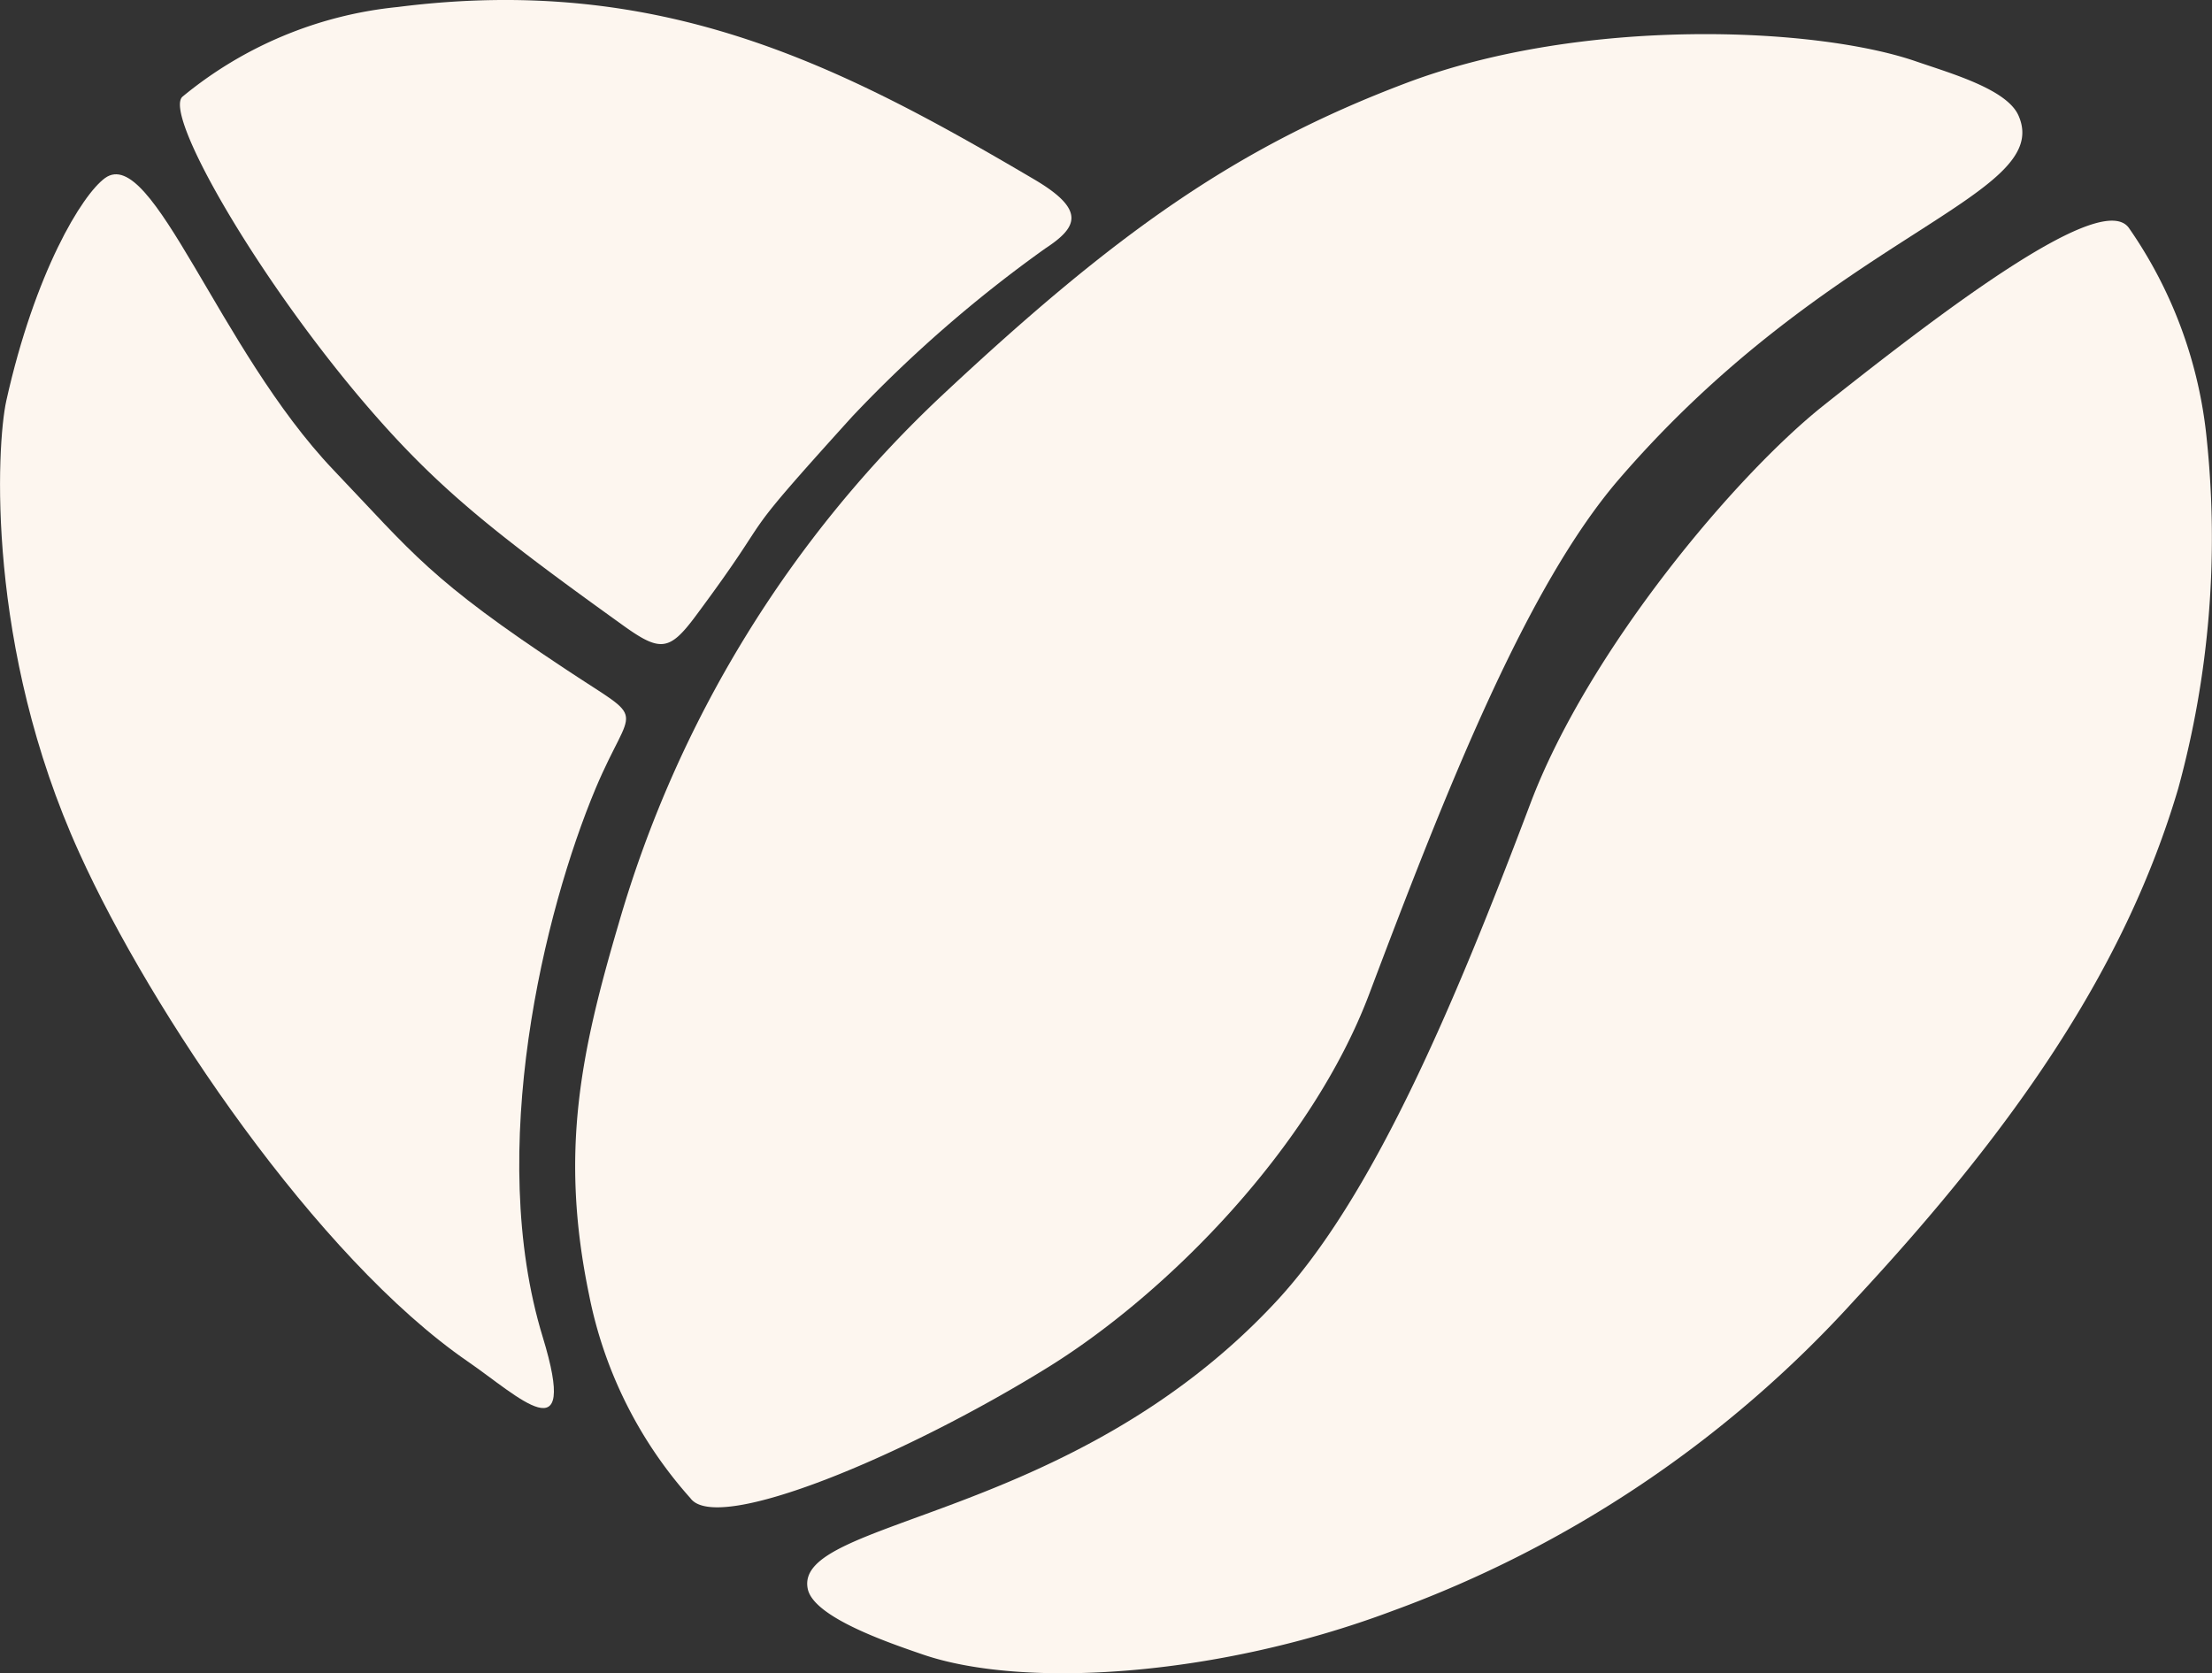
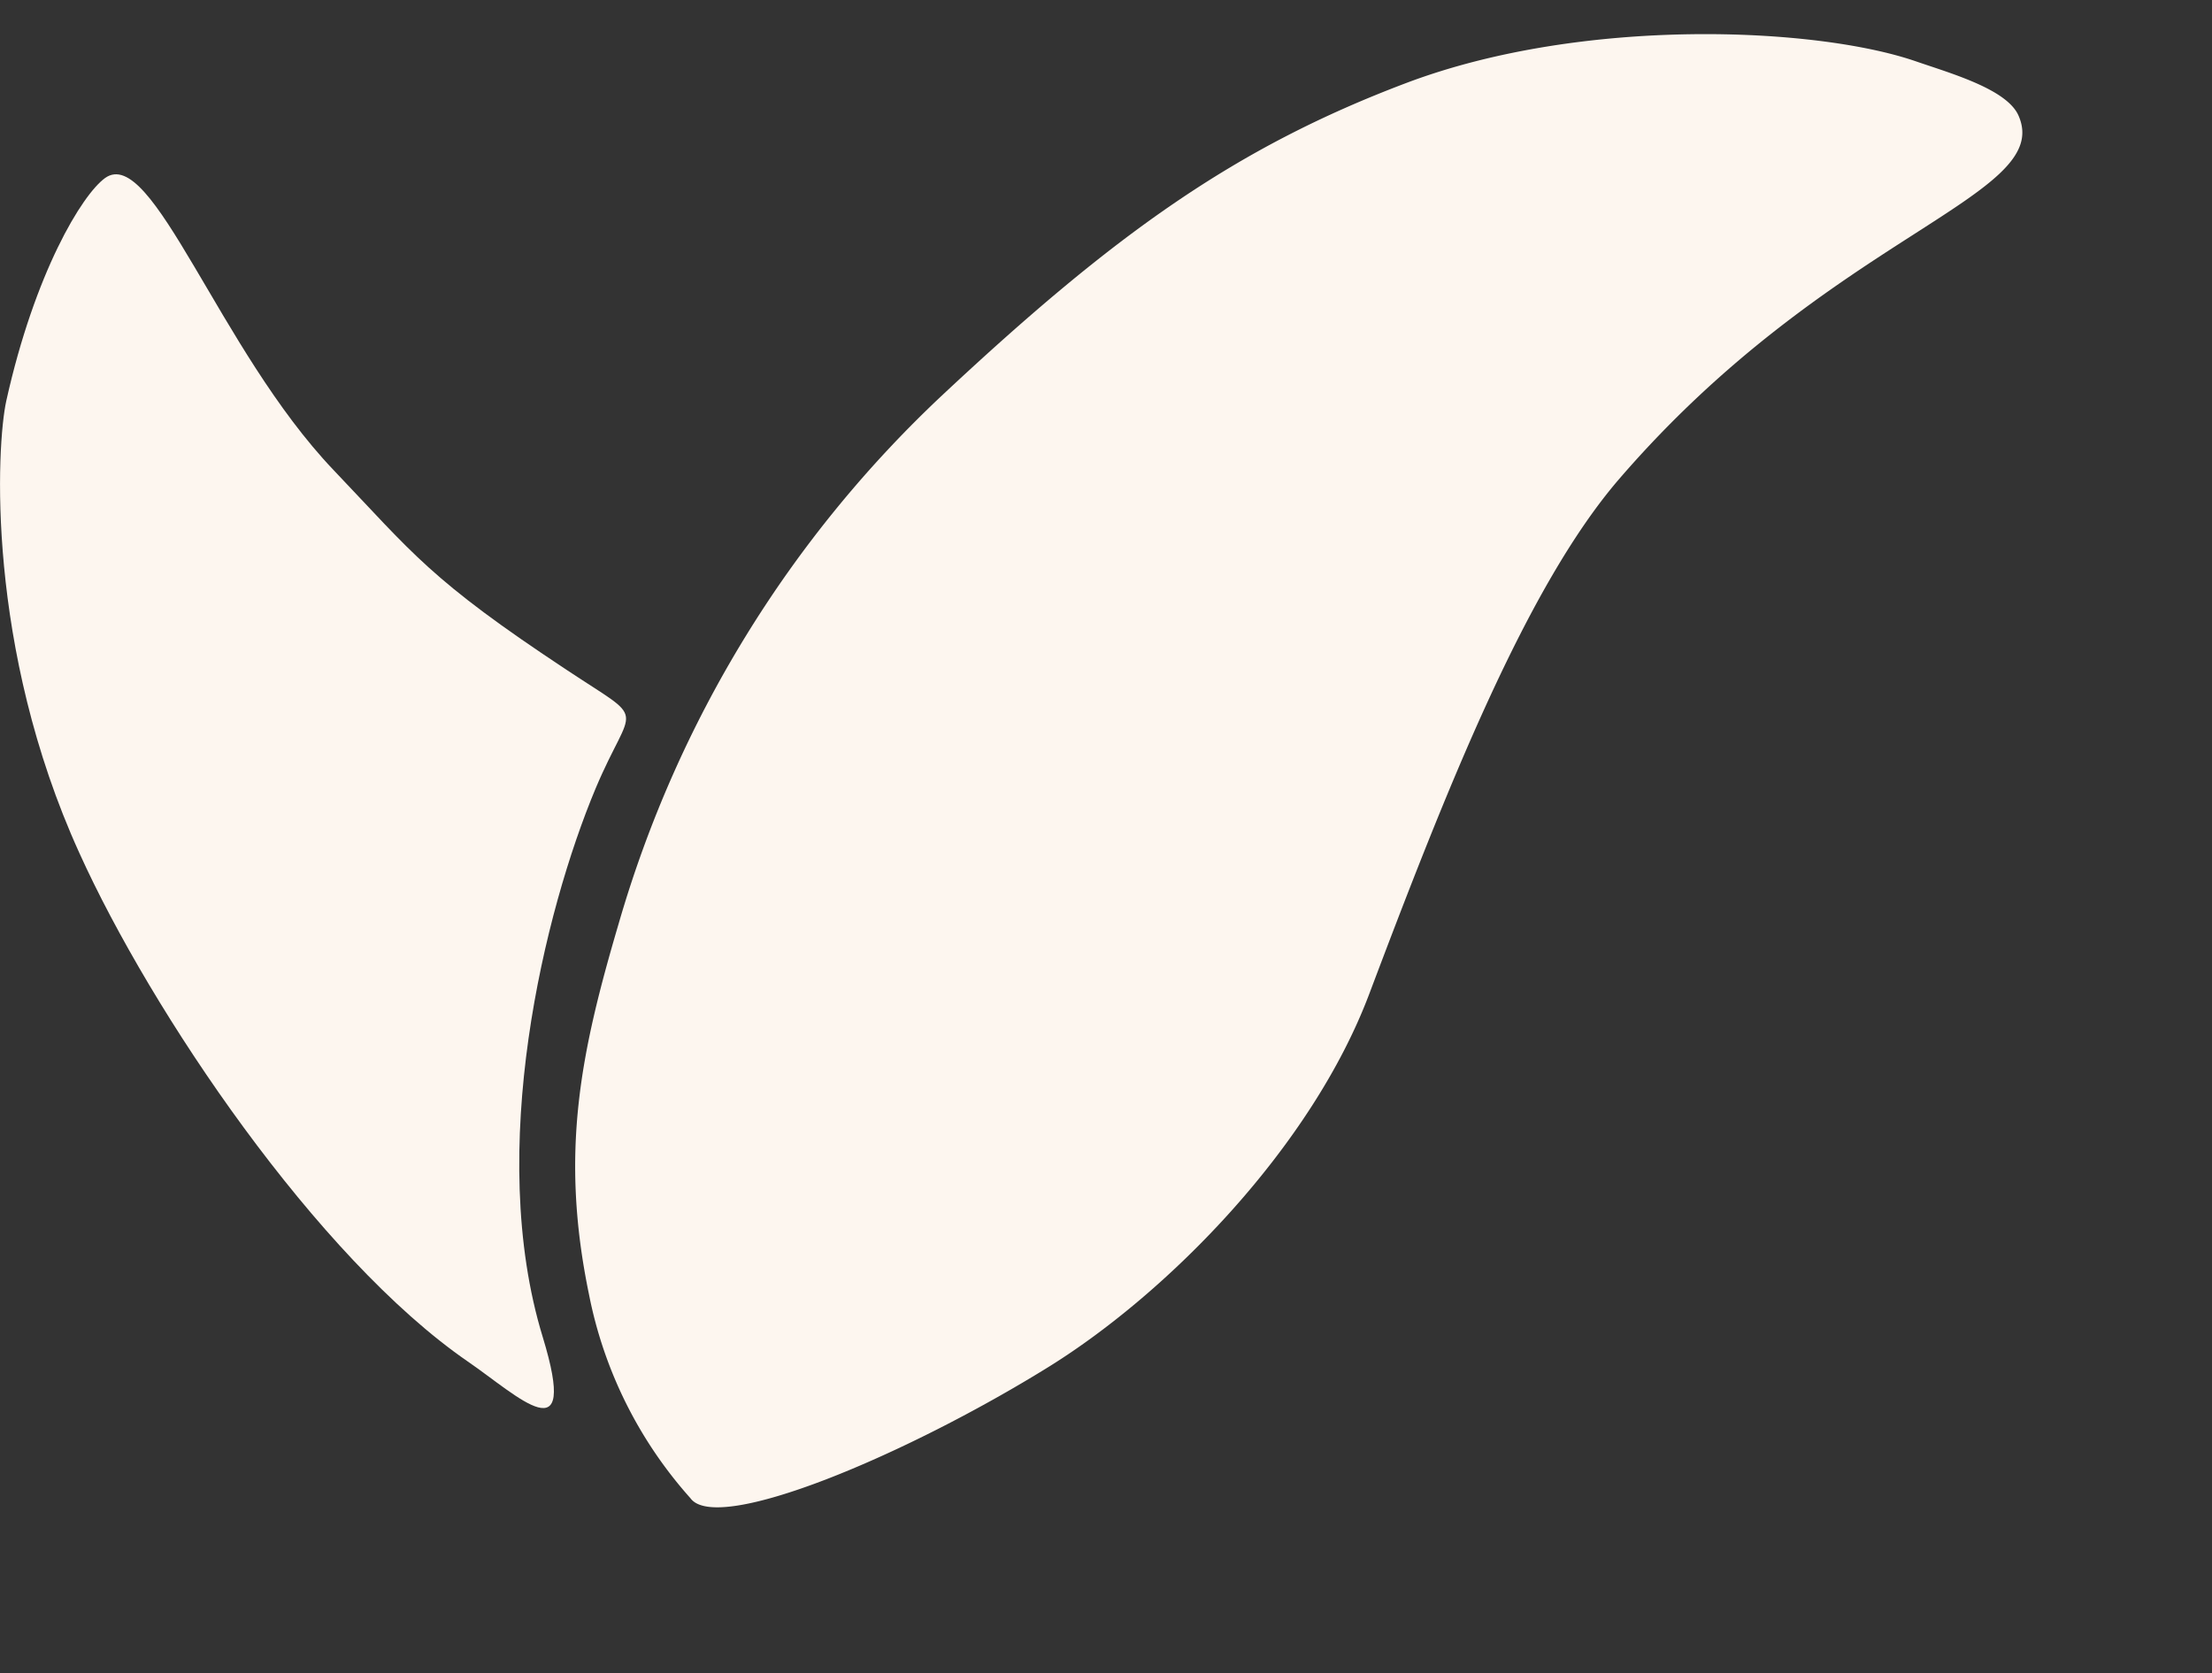
<svg xmlns="http://www.w3.org/2000/svg" width="90.465" height="68.441" viewBox="0 0 90.465 68.441">
  <rect x="0" y="0" width="90.465" height="68.441" fill="#333333" stroke="none" />
  <g id="lovely-cafe-logo-800px" transform="translate(-723.131 -52.937)">
-     <path id="Path_11" data-name="Path 11" d="M352.3,173.025c1.085,1.5,8.848-1.767,14.681-5.39,4.881-3.041,10.718-8.975,13.079-15.23,3.158-8.37,6.426-16.653,10.21-21.052,8.669-10.061,17.81-11.548,16.346-14.875-.471-1.085-2.777-1.731-4.2-2.223-4.079-1.406-13.6-1.839-20.814.877-7.02,2.647-11.932,6.171-18.936,12.716a47.844,47.844,0,0,0-13.3,21.672c-1.556,5.282-2.42,9.373-1.21,15.194A17.577,17.577,0,0,0,352.3,173.025Z" transform="translate(399.068 -58.81)" fill="#fdf6ef" />
-     <path id="Path_12" data-name="Path 12" d="M427.678,134.362c-1.087-1.5-7.133,3.012-12.453,7.238-3.621,2.864-9.661,10.049-12.023,16.31-3.159,8.365-6.467,16.161-10.428,20.4-8.38,8.988-19.736,8.845-19.124,11.724.247,1.156,3.277,2.188,4.7,2.677,4.076,1.4,11.98.935,19.2-1.776a47.439,47.439,0,0,0,18.9-12.707c6.657-7.156,11.094-13.651,13.247-20.933a38.825,38.825,0,0,0,1.173-14.231A18.242,18.242,0,0,0,427.678,134.362Z" transform="translate(382.517 -72.105)" fill="#fdf6ef" />
-     <path id="Path_13" data-name="Path 13" d="M303.369,113.264c-.789.679,2.887,7.137,7.271,12.334,2.977,3.516,5.225,5.329,10.657,9.23,1.586,1.15,1.962,1.15,3.05-.312,3.607-4.852,1.237-2.451,6.415-8.172a53.947,53.947,0,0,1,7.892-6.871c1.3-.853,1.7-1.559-.462-2.828-7.876-4.639-15.214-8.425-26.027-7.046A16.366,16.366,0,0,0,303.369,113.264Z" transform="translate(427.228 -56.375)" fill="#fdf6ef" />
+     <path id="Path_11" data-name="Path 11" d="M352.3,173.025c1.085,1.5,8.848-1.767,14.681-5.39,4.881-3.041,10.718-8.975,13.079-15.23,3.158-8.37,6.426-16.653,10.21-21.052,8.669-10.061,17.81-11.548,16.346-14.875-.471-1.085-2.777-1.731-4.2-2.223-4.079-1.406-13.6-1.839-20.814.877-7.02,2.647-11.932,6.171-18.936,12.716a47.844,47.844,0,0,0-13.3,21.672c-1.556,5.282-2.42,9.373-1.21,15.194A17.577,17.577,0,0,0,352.3,173.025" transform="translate(399.068 -58.81)" fill="#fdf6ef" />
    <path id="Path_14" data-name="Path 14" d="M287.375,129.018c1.937-1.381,4.65,7.02,9.338,11.941,3.274,3.433,3.922,4.469,9.551,8.187,3.358,2.229,2.681,1.257,1.172,4.838-2.1,5.015-4.5,14.806-2.164,22.439,1.5,4.909-.993,2.425-3.068,1-6.168-4.251-12.943-14.3-15.884-20.8-3.823-8.406-3.39-16.666-2.986-18.494C284.5,132.89,286.428,129.7,287.375,129.018Z" transform="translate(440.055 -68.801)" fill="#fdf6ef" />
  </g>
</svg>